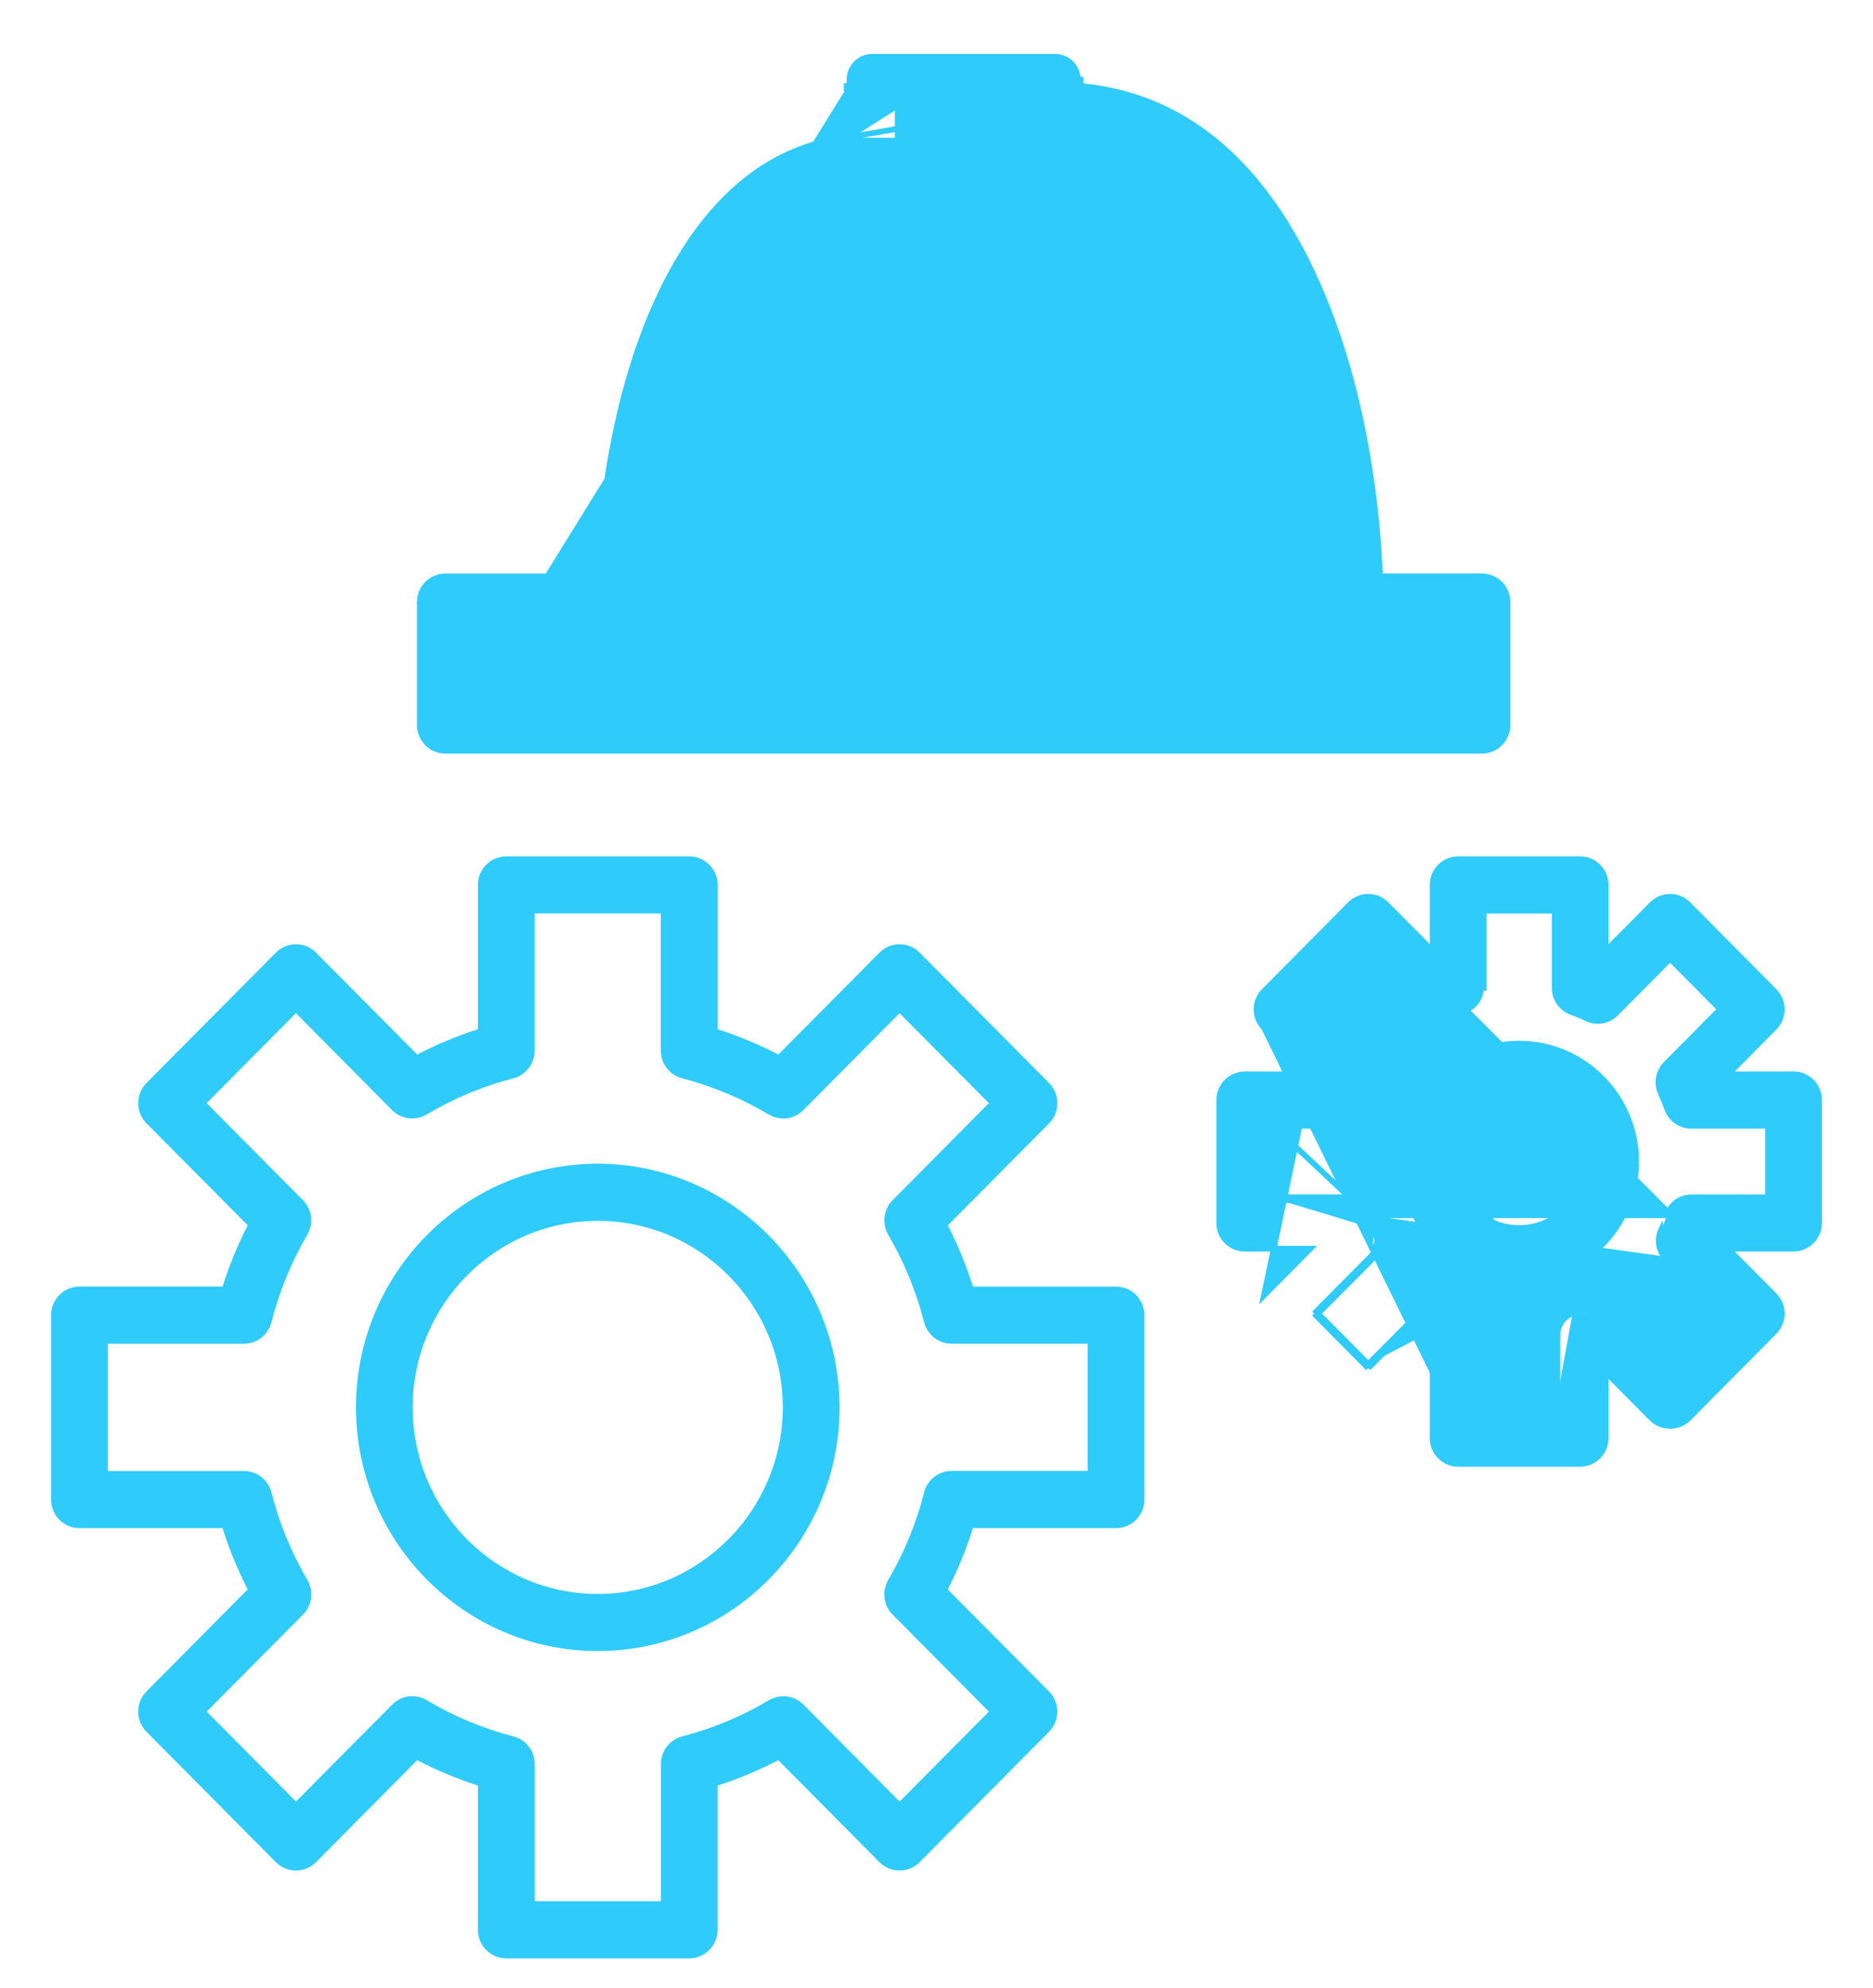
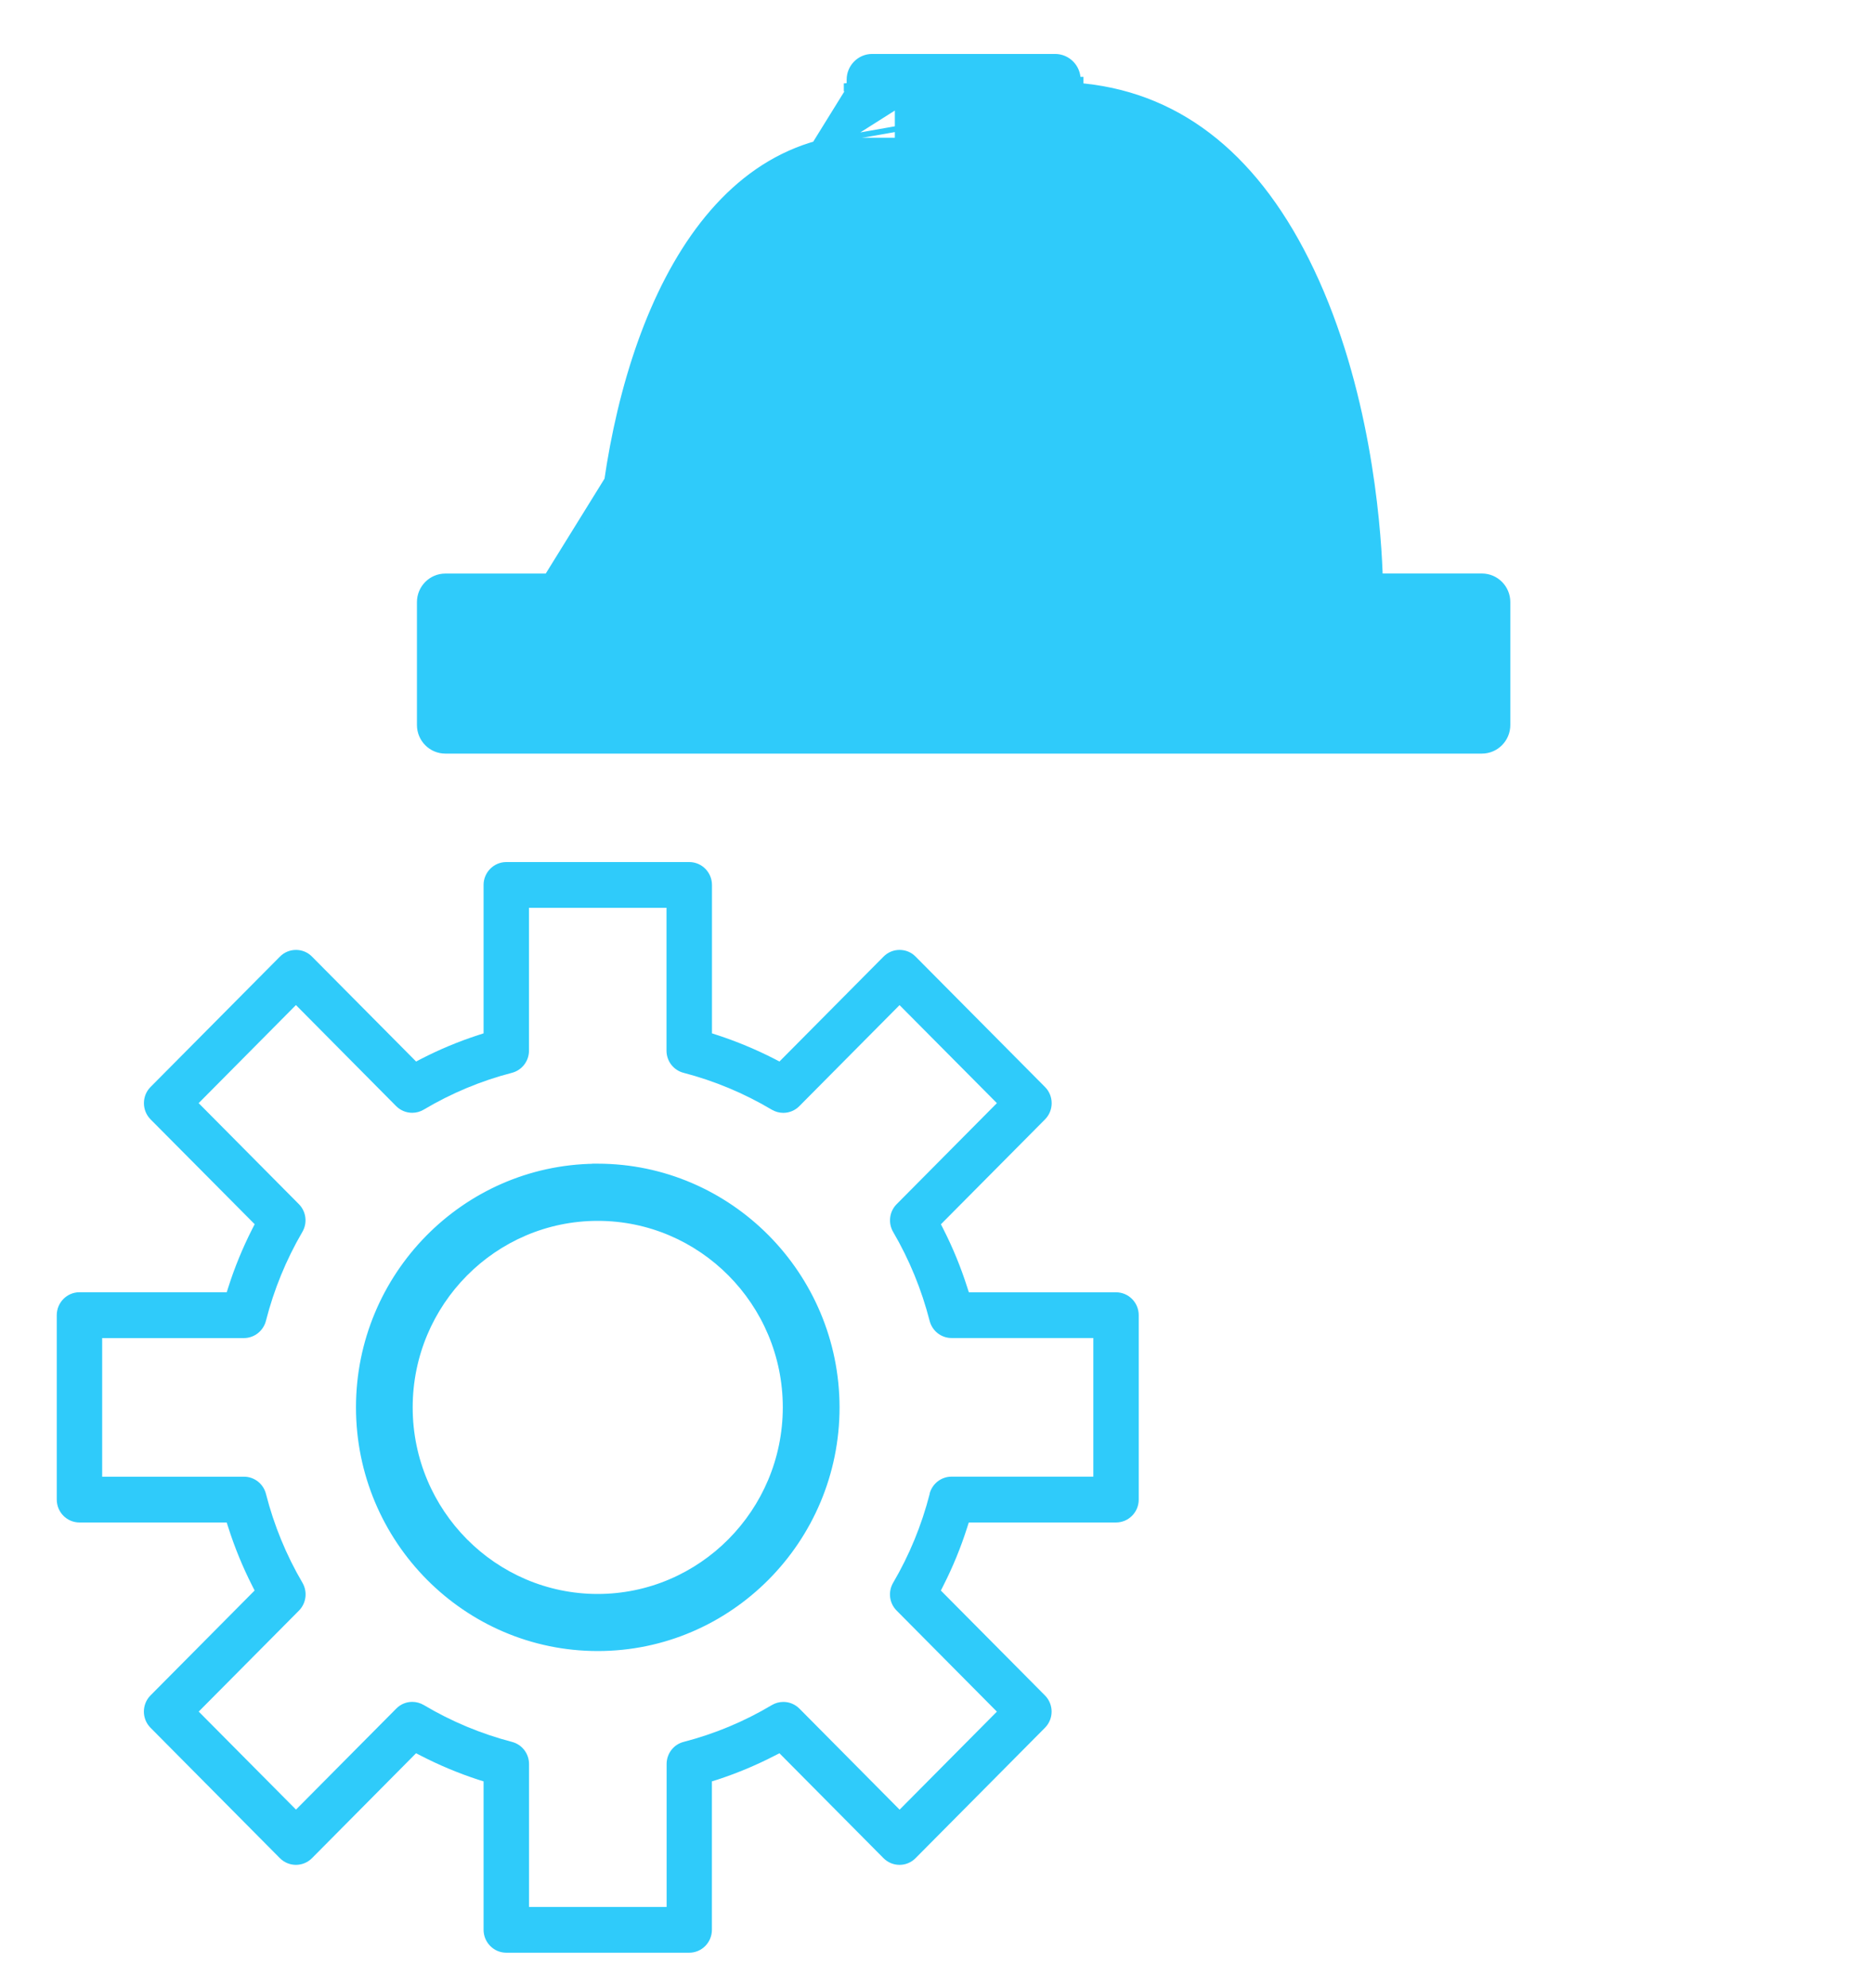
<svg xmlns="http://www.w3.org/2000/svg" width="33" height="35" viewBox="0 0 33 35" fill="none">
  <path d="M10.482 20.542C8.182 20.569 6.322 22.462 6.322 24.782C6.322 27.12 8.21 29.023 10.532 29.023C12.853 29.023 14.742 27.12 14.742 24.782V24.782C14.739 22.447 12.851 20.544 10.532 20.541L10.482 20.541V20.542ZM13.842 24.783C13.84 26.621 12.355 28.116 10.532 28.118C8.707 28.118 7.221 26.622 7.221 24.783C7.221 22.944 8.707 21.448 10.532 21.448C12.357 21.448 13.842 22.944 13.842 24.783Z" fill="#2FCBFA" stroke="#2FCBFA" stroke-width="0.1" />
  <mask id="path-2-outside-1_408_2216" maskUnits="userSpaceOnUse" x="0" y="14.18" width="21" height="21" fill="black">
    <rect fill="white" y="14.18" width="21" height="21" />
-     <path d="M19.664 22.756H17.07L17.039 22.66C16.928 22.313 16.788 21.972 16.623 21.647L16.578 21.558L18.412 19.711C18.568 19.554 18.568 19.298 18.412 19.141L16.132 16.845C16.057 16.768 15.956 16.727 15.849 16.727C15.742 16.727 15.642 16.769 15.567 16.845L13.733 18.692L13.645 18.646C13.322 18.481 12.984 18.34 12.639 18.227L12.544 18.196V15.583C12.544 15.361 12.365 15.18 12.144 15.18H8.92C8.7 15.18 8.52 15.361 8.52 15.583V18.196L8.425 18.227C8.08 18.339 7.742 18.48 7.42 18.646L7.331 18.692L5.497 16.845C5.422 16.768 5.321 16.727 5.215 16.727C5.108 16.727 5.007 16.769 4.932 16.845L2.652 19.141C2.497 19.297 2.497 19.553 2.652 19.71L4.487 21.557L4.441 21.647C4.277 21.971 4.136 22.312 4.025 22.66L3.995 22.755H1.4C1.18 22.755 1 22.936 1 23.159V26.406C1 26.628 1.179 26.809 1.4 26.809H3.994L4.025 26.905C4.136 27.252 4.276 27.593 4.441 27.918L4.486 28.007L2.652 29.854C2.496 30.011 2.496 30.267 2.652 30.424L4.931 32.72C5.007 32.796 5.108 32.838 5.214 32.838C5.32 32.838 5.422 32.796 5.497 32.72L7.33 30.873L7.419 30.918C7.741 31.084 8.079 31.225 8.424 31.338L8.52 31.368V33.981C8.52 34.203 8.699 34.385 8.92 34.385H12.143C12.364 34.385 12.543 34.204 12.543 33.981V31.368L12.639 31.338C12.984 31.225 13.322 31.084 13.644 30.918L13.733 30.873L15.566 32.72C15.642 32.796 15.742 32.838 15.849 32.838C15.955 32.838 16.056 32.796 16.131 32.72L18.411 30.424C18.567 30.267 18.567 30.012 18.411 29.855L16.577 28.008L16.622 27.918C16.787 27.594 16.927 27.253 17.038 26.905L17.069 26.809H19.663C19.883 26.809 20.063 26.629 20.063 26.406V23.159C20.063 22.937 19.884 22.756 19.663 22.756H19.664ZM16.38 26.305C16.239 26.855 16.023 27.382 15.736 27.871C15.643 28.03 15.668 28.231 15.798 28.361L17.564 30.14L15.85 31.866L14.085 30.087C14.009 30.011 13.909 29.969 13.802 29.969C13.73 29.969 13.66 29.988 13.598 30.025C13.113 30.314 12.59 30.532 12.044 30.673C11.867 30.719 11.745 30.879 11.745 31.063V33.579H9.321V31.063C9.321 30.879 9.198 30.719 9.021 30.673C8.476 30.531 7.953 30.313 7.467 30.024C7.405 29.988 7.335 29.968 7.264 29.968C7.157 29.968 7.056 30.01 6.981 30.087L5.215 31.865L3.501 30.139L5.267 28.361C5.396 28.231 5.421 28.029 5.329 27.871C5.042 27.382 4.826 26.855 4.686 26.306C4.64 26.127 4.481 26.003 4.299 26.003H1.8V23.562H4.297C4.479 23.562 4.639 23.437 4.685 23.26C4.825 22.71 5.041 22.183 5.327 21.693C5.42 21.535 5.395 21.334 5.266 21.204L3.5 19.425L5.214 17.698L6.979 19.477C7.055 19.553 7.156 19.595 7.263 19.595C7.334 19.595 7.404 19.576 7.466 19.539C7.951 19.251 8.474 19.032 9.02 18.891C9.197 18.845 9.32 18.684 9.32 18.501V15.985H11.743V18.501C11.743 18.685 11.866 18.845 12.043 18.891C12.588 19.033 13.111 19.251 13.597 19.54C13.659 19.576 13.729 19.596 13.8 19.596C13.907 19.596 14.008 19.554 14.084 19.477L15.849 17.699L17.564 19.425L15.798 21.204C15.669 21.334 15.644 21.535 15.736 21.693C16.022 22.182 16.238 22.71 16.379 23.259C16.425 23.437 16.583 23.561 16.766 23.561H19.263V26.002H16.766C16.583 26.002 16.424 26.126 16.378 26.304L16.38 26.305Z" />
  </mask>
  <path d="M19.664 22.756H17.07L17.039 22.66C16.928 22.313 16.788 21.972 16.623 21.647L16.578 21.558L18.412 19.711C18.568 19.554 18.568 19.298 18.412 19.141L16.132 16.845C16.057 16.768 15.956 16.727 15.849 16.727C15.742 16.727 15.642 16.769 15.567 16.845L13.733 18.692L13.645 18.646C13.322 18.481 12.984 18.34 12.639 18.227L12.544 18.196V15.583C12.544 15.361 12.365 15.18 12.144 15.18H8.92C8.7 15.18 8.52 15.361 8.52 15.583V18.196L8.425 18.227C8.08 18.339 7.742 18.48 7.42 18.646L7.331 18.692L5.497 16.845C5.422 16.768 5.321 16.727 5.215 16.727C5.108 16.727 5.007 16.769 4.932 16.845L2.652 19.141C2.497 19.297 2.497 19.553 2.652 19.71L4.487 21.557L4.441 21.647C4.277 21.971 4.136 22.312 4.025 22.66L3.995 22.755H1.4C1.18 22.755 1 22.936 1 23.159V26.406C1 26.628 1.179 26.809 1.4 26.809H3.994L4.025 26.905C4.136 27.252 4.276 27.593 4.441 27.918L4.486 28.007L2.652 29.854C2.496 30.011 2.496 30.267 2.652 30.424L4.931 32.72C5.007 32.796 5.108 32.838 5.214 32.838C5.32 32.838 5.422 32.796 5.497 32.72L7.33 30.873L7.419 30.918C7.741 31.084 8.079 31.225 8.424 31.338L8.52 31.368V33.981C8.52 34.203 8.699 34.385 8.92 34.385H12.143C12.364 34.385 12.543 34.204 12.543 33.981V31.368L12.639 31.338C12.984 31.225 13.322 31.084 13.644 30.918L13.733 30.873L15.566 32.72C15.642 32.796 15.742 32.838 15.849 32.838C15.955 32.838 16.056 32.796 16.131 32.72L18.411 30.424C18.567 30.267 18.567 30.012 18.411 29.855L16.577 28.008L16.622 27.918C16.787 27.594 16.927 27.253 17.038 26.905L17.069 26.809H19.663C19.883 26.809 20.063 26.629 20.063 26.406V23.159C20.063 22.937 19.884 22.756 19.663 22.756H19.664ZM16.38 26.305C16.239 26.855 16.023 27.382 15.736 27.871C15.643 28.03 15.668 28.231 15.798 28.361L17.564 30.14L15.85 31.866L14.085 30.087C14.009 30.011 13.909 29.969 13.802 29.969C13.73 29.969 13.66 29.988 13.598 30.025C13.113 30.314 12.59 30.532 12.044 30.673C11.867 30.719 11.745 30.879 11.745 31.063V33.579H9.321V31.063C9.321 30.879 9.198 30.719 9.021 30.673C8.476 30.531 7.953 30.313 7.467 30.024C7.405 29.988 7.335 29.968 7.264 29.968C7.157 29.968 7.056 30.01 6.981 30.087L5.215 31.865L3.501 30.139L5.267 28.361C5.396 28.231 5.421 28.029 5.329 27.871C5.042 27.382 4.826 26.855 4.686 26.306C4.64 26.127 4.481 26.003 4.299 26.003H1.8V23.562H4.297C4.479 23.562 4.639 23.437 4.685 23.26C4.825 22.71 5.041 22.183 5.327 21.693C5.42 21.535 5.395 21.334 5.266 21.204L3.5 19.425L5.214 17.698L6.979 19.477C7.055 19.553 7.156 19.595 7.263 19.595C7.334 19.595 7.404 19.576 7.466 19.539C7.951 19.251 8.474 19.032 9.02 18.891C9.197 18.845 9.32 18.684 9.32 18.501V15.985H11.743V18.501C11.743 18.685 11.866 18.845 12.043 18.891C12.588 19.033 13.111 19.251 13.597 19.54C13.659 19.576 13.729 19.596 13.8 19.596C13.907 19.596 14.008 19.554 14.084 19.477L15.849 17.699L17.564 19.425L15.798 21.204C15.669 21.334 15.644 21.535 15.736 21.693C16.022 22.182 16.238 22.71 16.379 23.259C16.425 23.437 16.583 23.561 16.766 23.561H19.263V26.002H16.766C16.583 26.002 16.424 26.126 16.378 26.304L16.38 26.305Z" fill="#2FCBFA" />
-   <path d="M19.664 22.756H17.07L17.039 22.66C16.928 22.313 16.788 21.972 16.623 21.647L16.578 21.558L18.412 19.711C18.568 19.554 18.568 19.298 18.412 19.141L16.132 16.845C16.057 16.768 15.956 16.727 15.849 16.727C15.742 16.727 15.642 16.769 15.567 16.845L13.733 18.692L13.645 18.646C13.322 18.481 12.984 18.34 12.639 18.227L12.544 18.196V15.583C12.544 15.361 12.365 15.18 12.144 15.18H8.92C8.7 15.18 8.52 15.361 8.52 15.583V18.196L8.425 18.227C8.08 18.339 7.742 18.48 7.42 18.646L7.331 18.692L5.497 16.845C5.422 16.768 5.321 16.727 5.215 16.727C5.108 16.727 5.007 16.769 4.932 16.845L2.652 19.141C2.497 19.297 2.497 19.553 2.652 19.71L4.487 21.557L4.441 21.647C4.277 21.971 4.136 22.312 4.025 22.66L3.995 22.755H1.4C1.18 22.755 1 22.936 1 23.159V26.406C1 26.628 1.179 26.809 1.4 26.809H3.994L4.025 26.905C4.136 27.252 4.276 27.593 4.441 27.918L4.486 28.007L2.652 29.854C2.496 30.011 2.496 30.267 2.652 30.424L4.931 32.72C5.007 32.796 5.108 32.838 5.214 32.838C5.32 32.838 5.422 32.796 5.497 32.72L7.33 30.873L7.419 30.918C7.741 31.084 8.079 31.225 8.424 31.338L8.52 31.368V33.981C8.52 34.203 8.699 34.385 8.92 34.385H12.143C12.364 34.385 12.543 34.204 12.543 33.981V31.368L12.639 31.338C12.984 31.225 13.322 31.084 13.644 30.918L13.733 30.873L15.566 32.72C15.642 32.796 15.742 32.838 15.849 32.838C15.955 32.838 16.056 32.796 16.131 32.72L18.411 30.424C18.567 30.267 18.567 30.012 18.411 29.855L16.577 28.008L16.622 27.918C16.787 27.594 16.927 27.253 17.038 26.905L17.069 26.809H19.663C19.883 26.809 20.063 26.629 20.063 26.406V23.159C20.063 22.937 19.884 22.756 19.663 22.756H19.664ZM16.38 26.305C16.239 26.855 16.023 27.382 15.736 27.871C15.643 28.03 15.668 28.231 15.798 28.361L17.564 30.14L15.85 31.866L14.085 30.087C14.009 30.011 13.909 29.969 13.802 29.969C13.73 29.969 13.66 29.988 13.598 30.025C13.113 30.314 12.59 30.532 12.044 30.673C11.867 30.719 11.745 30.879 11.745 31.063V33.579H9.321V31.063C9.321 30.879 9.198 30.719 9.021 30.673C8.476 30.531 7.953 30.313 7.467 30.024C7.405 29.988 7.335 29.968 7.264 29.968C7.157 29.968 7.056 30.01 6.981 30.087L5.215 31.865L3.501 30.139L5.267 28.361C5.396 28.231 5.421 28.029 5.329 27.871C5.042 27.382 4.826 26.855 4.686 26.306C4.64 26.127 4.481 26.003 4.299 26.003H1.8V23.562H4.297C4.479 23.562 4.639 23.437 4.685 23.26C4.825 22.71 5.041 22.183 5.327 21.693C5.42 21.535 5.395 21.334 5.266 21.204L3.5 19.425L5.214 17.698L6.979 19.477C7.055 19.553 7.156 19.595 7.263 19.595C7.334 19.595 7.404 19.576 7.466 19.539C7.951 19.251 8.474 19.032 9.02 18.891C9.197 18.845 9.32 18.684 9.32 18.501V15.985H11.743V18.501C11.743 18.685 11.866 18.845 12.043 18.891C12.588 19.033 13.111 19.251 13.597 19.54C13.659 19.576 13.729 19.596 13.8 19.596C13.907 19.596 14.008 19.554 14.084 19.477L15.849 17.699L17.564 19.425L15.798 21.204C15.669 21.334 15.644 21.535 15.736 21.693C16.022 22.182 16.238 22.71 16.379 23.259C16.425 23.437 16.583 23.561 16.766 23.561H19.263V26.002H16.766C16.583 26.002 16.424 26.126 16.378 26.304L16.38 26.305Z" stroke="#2FCBFA" stroke-width="0.2" mask="url(#path-2-outside-1_408_2216)" />
  <path d="M18.989 1.403H19.039V1.403V1.514L19.117 1.522L19.117 1.522C20.834 1.709 22.175 2.806 23.106 4.769C24.084 6.829 24.273 9.16 24.309 10.064L24.312 10.149H26.11C26.359 10.149 26.56 10.353 26.56 10.602V12.767C26.56 13.016 26.358 13.22 26.11 13.22H7.896V13.22H7.846C7.597 13.22 7.396 13.016 7.396 12.767V10.603C7.396 10.353 7.598 10.15 7.846 10.15H9.643L14.967 1.559M18.989 1.403C18.99 1.181 18.81 1 18.59 1H15.366C15.146 1 14.967 1.181 14.967 1.403V1.559M18.989 1.403V1.559V1.403ZM14.967 1.559L14.961 1.51L14.917 1.514V1.559H14.967ZM19.146 2.39L19.039 2.374V2.425M19.146 2.39L18.989 7.217V7.167V2.417L19.039 2.425M19.146 2.39C22.115 2.824 23.325 6.79 23.458 10.056L23.461 10.15L19.146 2.39ZM19.039 2.425L19.139 2.439L19.139 2.439C20.6 2.653 21.634 3.736 22.32 5.183C23.007 6.629 23.341 8.429 23.408 10.058L23.411 10.15H10.544L10.548 10.058C10.614 8.43 10.949 6.629 11.635 5.183C12.322 3.736 13.356 2.653 14.817 2.439L14.817 2.439L14.917 2.425M19.039 2.425V7.217V7.267H18.989H18.189H18.139V7.217V1.856M14.917 2.425L18.139 1.856M14.917 2.425V7.217V7.267H14.967H15.766V7.217H15.816V1.856M14.917 2.425L15.816 1.856M18.139 1.856H15.816M18.139 1.856H15.816M23.413 10.2H10.542H23.413ZM25.66 12.314H8.296V11.055H25.66V12.314ZM19.146 2.39L19.146 2.39L19.146 2.39Z" fill="#2FCBFA" stroke="#2FCBFA" stroke-width="0.1" />
-   <path d="M23.086 18.918H21.931C21.683 18.918 21.481 19.121 21.481 19.371V21.535C21.481 21.785 21.682 21.988 21.931 21.988H23.086L22.269 22.812L22.269 22.812L23.086 18.918ZM23.086 18.918L22.269 18.094L23.086 18.918ZM24.224 21.675C24.182 21.585 24.145 21.492 24.112 21.399M24.224 21.675C24.296 21.83 24.265 22.014 24.144 22.134M24.224 21.675L24.269 21.654M24.224 21.675L24.269 21.654C24.269 21.654 24.269 21.654 24.269 21.654M24.112 21.399H29.425C29.392 21.492 29.354 21.586 29.312 21.676C29.24 21.83 29.272 22.015 29.392 22.135M24.112 21.399C24.055 21.239 23.901 21.132 23.73 21.132H22.381V21.082M24.112 21.399L22.381 19.774V19.824M24.144 22.134L23.153 23.131L23.188 23.096L23.223 23.131M24.144 22.134L24.18 22.169L23.223 23.131M24.144 22.134L24.18 22.169L24.18 22.169C24.315 22.034 24.35 21.827 24.269 21.654M23.223 23.131L23.188 23.166L23.153 23.131L24.071 24.056L24.107 24.021M23.223 23.131L24.107 24.021M24.107 24.021L24.142 24.056L25.096 23.098C25.171 23.021 25.272 22.979 25.38 22.979C25.439 22.979 25.496 22.992 25.55 23.017C25.639 23.06 25.731 23.098 25.824 23.131M24.107 24.021L25.06 23.063C25.06 23.063 25.06 23.063 25.06 23.063C25.145 22.977 25.259 22.929 25.38 22.929C25.447 22.929 25.511 22.943 25.572 22.972L25.572 22.972C25.659 23.014 25.75 23.051 25.841 23.084L25.824 23.131M25.824 23.131C25.984 23.188 26.091 23.34 26.091 23.511V24.87H26.141M25.824 23.131L25.841 23.084C26.021 23.148 26.141 23.319 26.141 23.511V24.87M26.141 24.87V24.92H27.39V24.87M26.141 24.87H27.39M27.39 24.87H27.44V23.507C27.44 23.336 27.547 23.183 27.706 23.127M27.39 24.87L25.062 17.848C25.062 17.847 25.062 17.847 25.062 17.847L24.107 16.885L23.224 17.774L24.174 18.735C24.174 18.735 24.174 18.735 24.174 18.735C24.309 18.871 24.345 19.078 24.264 19.251M27.706 23.127C27.799 23.093 27.892 23.056 27.981 23.013C28.035 22.988 28.092 22.974 28.151 22.974C28.259 22.974 28.359 23.017 28.435 23.093M27.706 23.127L27.69 23.08M27.706 23.127L27.69 23.08C27.69 23.08 27.69 23.08 27.69 23.08M28.435 23.093L29.389 24.057L29.424 24.021M28.435 23.093L28.471 23.058M28.435 23.093L28.471 23.058M29.424 24.021L29.459 24.057L30.382 23.132M29.424 24.021L30.312 23.132M29.424 24.021L28.471 23.058M30.382 23.132L29.392 22.135M30.382 23.132L30.347 23.097L30.312 23.132M30.382 23.132L30.347 23.167L30.312 23.132M29.392 22.135L29.357 22.171M29.392 22.135L29.357 22.17L29.357 22.17C29.222 22.035 29.186 21.828 29.267 21.655L29.357 22.171M29.357 22.171L30.312 23.132M29.357 22.171L28.471 23.058M28.471 23.058C28.471 23.058 28.471 23.058 28.471 23.058M28.471 23.058L28.471 23.058M28.471 23.058C28.386 22.972 28.272 22.924 28.151 22.924C28.084 22.924 28.02 22.939 27.96 22.968L27.959 22.968C27.872 23.01 27.781 23.047 27.69 23.08M28.471 23.058L27.69 23.08M24.269 21.654C24.228 21.566 24.191 21.474 24.159 21.382L24.159 21.382C24.095 21.202 23.922 21.082 23.73 21.082H22.381M22.381 21.082V19.824M22.381 21.082H22.331V19.824H22.381M22.381 19.824H23.73C23.919 19.824 24.09 19.704 24.153 19.524L24.153 19.524C24.185 19.432 24.223 19.34 24.264 19.251M24.264 19.251C24.264 19.251 24.264 19.251 24.264 19.251L24.219 19.23L24.264 19.251ZM25.241 24.16V25.324C25.241 25.573 25.442 25.777 25.691 25.777H27.84C28.088 25.777 28.29 25.573 28.29 25.324V24.16L29.104 24.979L29.104 24.979L29.105 24.98C29.192 25.063 29.305 25.108 29.425 25.108C29.544 25.108 29.658 25.063 29.742 24.983L29.743 24.982L31.262 23.451C31.437 23.275 31.437 22.988 31.262 22.811C31.262 22.811 31.262 22.811 31.262 22.811L30.445 21.988H31.6C31.848 21.988 32.05 21.785 32.05 21.535V19.37C32.05 19.121 31.849 18.917 31.6 18.917H31.55V18.918H30.445L31.262 18.094C31.437 17.918 31.437 17.631 31.262 17.454L29.743 15.924C29.658 15.838 29.544 15.791 29.425 15.791C29.305 15.791 29.191 15.839 29.107 15.924C29.107 15.924 29.107 15.924 29.107 15.924L28.29 16.746V15.583C28.29 15.334 28.089 15.13 27.84 15.13H25.691C25.443 15.13 25.241 15.333 25.241 15.583V16.746L24.425 15.924C24.425 15.924 24.425 15.924 24.425 15.924C24.34 15.838 24.226 15.791 24.107 15.791C23.987 15.791 23.873 15.839 23.788 15.924L22.269 17.454C22.094 17.631 22.094 17.918 22.269 18.094L25.241 24.16ZM29.802 21.083C29.624 21.083 29.464 21.188 29.392 21.349L25.825 17.78C25.986 17.722 26.093 17.568 26.092 17.395H26.142V17.395V16.036H27.391V17.395C27.391 17.587 27.511 17.759 27.691 17.823L27.691 17.823C27.782 17.855 27.872 17.892 27.959 17.934L27.959 17.934C28.02 17.963 28.084 17.978 28.151 17.978C28.272 17.978 28.386 17.93 28.471 17.843C28.471 17.843 28.471 17.843 28.471 17.843L29.425 16.883L30.309 17.772L29.352 18.736C29.352 18.737 29.352 18.737 29.352 18.737C29.217 18.872 29.181 19.078 29.262 19.252C29.303 19.34 29.341 19.432 29.373 19.524L29.373 19.524C29.437 19.703 29.607 19.824 29.796 19.824H31.151V21.083H29.802ZM27.708 17.776C27.8 17.808 27.892 17.847 27.98 17.889L27.441 16.036V17.395C27.441 17.566 27.548 17.719 27.708 17.776ZM26.142 15.986H27.391H26.142Z" fill="#2FCBFA" stroke="#2FCBFA" stroke-width="0.1" />
-   <path d="M26.765 18.377C25.628 18.377 24.703 19.309 24.703 20.453C24.703 21.599 25.628 22.53 26.765 22.53C27.902 22.53 28.827 21.598 28.827 20.453C28.827 19.309 27.902 18.377 26.765 18.377ZM26.765 21.624C26.125 21.624 25.603 21.099 25.603 20.453C25.603 19.808 26.125 19.283 26.765 19.283C27.405 19.283 27.927 19.808 27.927 20.453C27.927 21.099 27.405 21.624 26.765 21.624Z" fill="#2FCBFA" stroke="#2FCBFA" stroke-width="0.1" />
</svg>